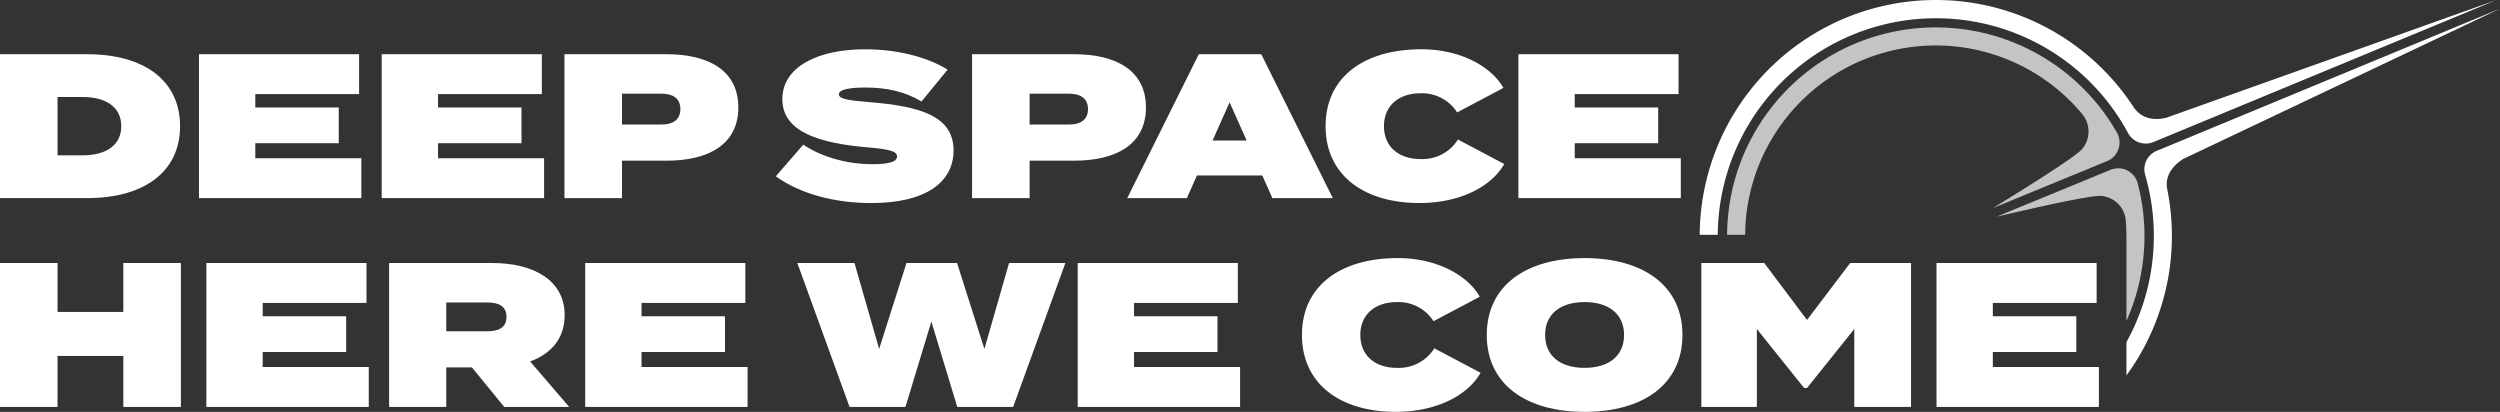
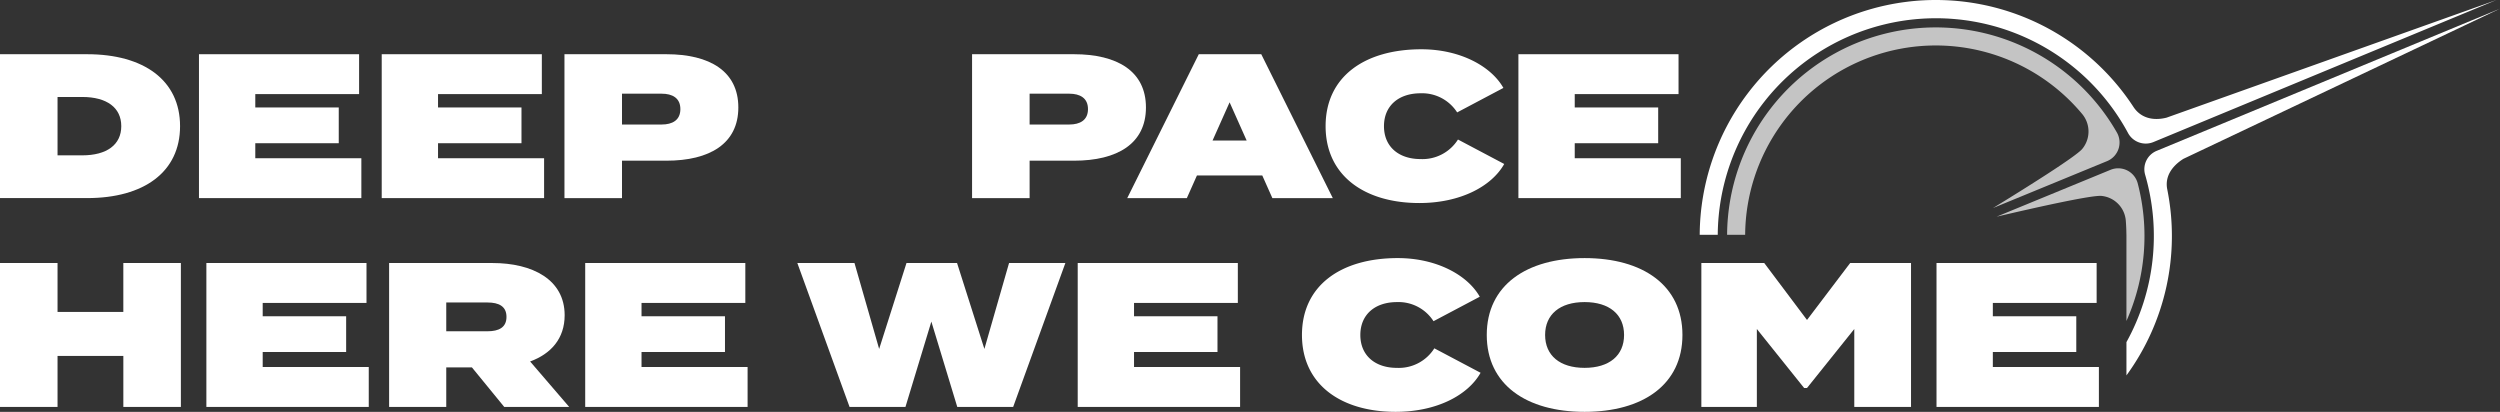
<svg xmlns="http://www.w3.org/2000/svg" width="747.289" height="123.106" viewBox="0 0 747.289 123.106">
  <rect x="0" y="0" width="747.289" height="123.106" fill="#333333" stroke="none" />
  <g>
    <g>
      <path d="M53.823,37.712c0,13.7-10.814,21.5-27.772,21.5H0V16.207H26.051C43.009,16.207,53.823,24.01,53.823,37.712Zm-17.572,0c0-5.53-4.3-8.725-11.674-8.725H17.2V46.436h7.373C31.95,46.436,36.251,43.241,36.251,37.712Z" fill="#fff" />
      <path d="M108.015,47.3V59.216H59.476V16.207h47.863v11.92H76.311v3.994h24.946v10.69H76.311V47.3Z" fill="#fff" />
      <path d="M162.638,47.3V59.216H114.1V16.207h47.863v11.92H130.934v3.994h24.945v10.69H130.934V47.3Z" fill="#fff" />
      <path d="M220.7,32.121c0,10.813-8.54,15.913-21.5,15.913H185.925V59.216h-17.2V16.207H199.2C212.161,16.207,220.7,21.307,220.7,32.121Zm-17.326.491c0-3.318-2.4-4.608-5.592-4.608H185.925V37.22h11.858C200.978,37.22,203.375,35.93,203.375,32.612Z" fill="#fff" />
-       <path d="M285.032,44.962c0,9.585-8.418,15.729-24.577,15.729-11.367,0-21.443-2.888-28.57-7.987l8.233-9.463c4.792,3.257,12.288,5.837,20.583,5.837,5.038,0,7.434-.737,7.434-2.273,0-1.474-1.659-2.15-8.847-2.765-13.579-1.167-25.437-4.3-25.437-14.377,0-9.647,10.506-14.931,24.761-14.931,8.909,0,18.125,2.028,24.638,6.083l-7.8,9.524c-4.977-3.011-10.568-4.178-16.774-4.178-3.748,0-7.926.368-7.926,2.027,0,1.413,2.95,1.843,9.155,2.335C274.587,31.752,285.032,34.455,285.032,44.962Z" fill="#fff" />
      <path d="M342.542,32.121c0,10.813-8.54,15.913-21.5,15.913H307.766V59.216h-17.2V16.207h30.475C334,16.207,342.542,21.307,342.542,32.121Zm-17.327.491c0-3.318-2.4-4.608-5.591-4.608H307.766V37.22h11.858C322.819,37.22,325.215,35.93,325.215,32.612Z" fill="#fff" />
      <path d="M377.318,52.458H357.78l-3.011,6.758H336.951l21.382-43.009h18.678l21.382,43.009H380.329Zm-4.669-10.445-5.1-11.429-5.1,11.429Z" fill="#fff" />
      <path d="M435.812,41.705l13.825,7.312c-3.81,6.759-13.21,11.674-25.376,11.674-16.343,0-28.017-8.172-28.017-22.979s11.674-22.98,28.632-22.98c11.551,0,20.828,5.039,24.515,11.551L435.566,33.6a12.428,12.428,0,0,0-10.936-5.714c-6.513,0-10.937,3.686-10.937,9.831s4.424,9.83,10.937,9.83A12.548,12.548,0,0,0,435.812,41.705Z" fill="#fff" />
      <path d="M502.416,47.3V59.216H453.877V16.207H501.74v11.92H470.712v3.994h24.945v10.69H470.712V47.3Z" fill="#fff" />
      <path d="M54.069,78.622v43.009h-17.2V106.394H17.2v15.237H0V78.622H17.2V93.245H36.865V78.622Z" fill="#fff" />
      <path d="M110.228,109.711v11.92H61.689V78.622h47.863v11.92H78.524v3.993h24.945v10.691H78.524v4.485Z" fill="#fff" />
      <path d="M150.719,121.631l-9.647-11.8h-7.68v11.8H116.311V78.622h30.906c11.919,0,21.566,4.915,21.566,15.606,0,7.005-4.117,11.551-10.322,13.824l11.673,13.579Zm-17.327-22.61h12.35c3.318,0,5.653-1.106,5.653-4.3s-2.335-4.3-5.653-4.3h-12.35Z" fill="#fff" />
      <path d="M223.467,109.711v11.92H174.928V78.622h47.863v11.92H191.763v3.993h24.945v10.691H191.763v4.485Z" fill="#fff" />
      <path d="M318.457,78.622l-15.606,43.009H286.139l-7.742-25.5-7.742,25.5H253.943L238.337,78.622h17.081l7.373,25.683,8.172-25.683h15.114l8.172,25.683,7.373-25.683Z" fill="#fff" />
      <path d="M370.684,109.711v11.92H322.145V78.622h47.863v11.92H338.98v3.993h24.945v10.691H338.98v4.485Z" fill="#fff" />
      <path d="M428.747,104.12l13.824,7.312c-3.809,6.759-13.21,11.674-25.375,11.674-16.344,0-28.018-8.172-28.018-22.98s11.674-22.979,28.632-22.979c11.551,0,20.829,5.039,24.515,11.551L428.5,96.01A12.426,12.426,0,0,0,417.564,90.3c-6.512,0-10.936,3.686-10.936,9.83s4.424,9.831,10.936,9.831A12.551,12.551,0,0,0,428.747,104.12Z" fill="#fff" />
      <path d="M444.416,100.126c0-14.807,11.8-22.979,29.246-22.979s29.246,8.172,29.246,22.979-11.8,22.98-29.246,22.98S444.416,114.934,444.416,100.126Zm41.043,0c0-6.144-4.424-9.83-11.8-9.83s-11.8,3.686-11.8,9.83,4.424,9.831,11.8,9.831S485.459,106.271,485.459,100.126Z" fill="#fff" />
      <path d="M571.233,78.622v43.009H554.275V98.345l-14.132,17.633h-.86L525.151,98.345v23.286H508.562V78.622h18.8l12.78,17.019,12.9-17.019Z" fill="#fff" />
      <path d="M627.392,109.711v11.92H578.853V78.622h47.863v11.92H595.688v3.993h24.945v10.691H595.688v4.485Z" fill="#fff" />
    </g>
    <g>
      <g>
        <path d="M630.875,50.761,596.8,64.774c10.874-2.554,28.35-6.5,31.376-6.211a8.075,8.075,0,0,1,7.267,7.5q.159,2.041.174,4.122h.007V95.942A62.382,62.382,0,0,0,639,54.821,6.03,6.03,0,0,0,630.875,50.761Z" fill="#c4c4c4" />
        <path d="M521.655,70.183A56.984,56.984,0,0,1,622.432,34.118a8.177,8.177,0,0,1-.026,10.406c-1.948,2.333-17.142,11.826-26.667,17.662l34.089-14.02a6.019,6.019,0,0,0,2.95-8.548,62.37,62.37,0,0,0-116.52,30.565Z" fill="#c4c4c4" />
      </g>
      <g>
        <path d="M513.46,70.183A65.218,65.218,0,0,1,636.1,39.757a6.018,6.018,0,0,0,7.591,2.706L746.225,0,647.614,35.171c-4.054,1.026-7.729.073-9.875-3.187h0a70.58,70.58,0,0,0-129.671,38.2Z" fill="#fff" />
        <path d="M644.666,45.089a5.94,5.94,0,0,0-3.448,7.154,65.571,65.571,0,0,1-5.59,50.025v9.947a70.7,70.7,0,0,0,12.2-55.6l0,0c-.769-3.826,1.381-6.964,4.839-9.141L747.289,2.588Z" fill="#fff" />
      </g>
    </g>
  </g>
</svg>